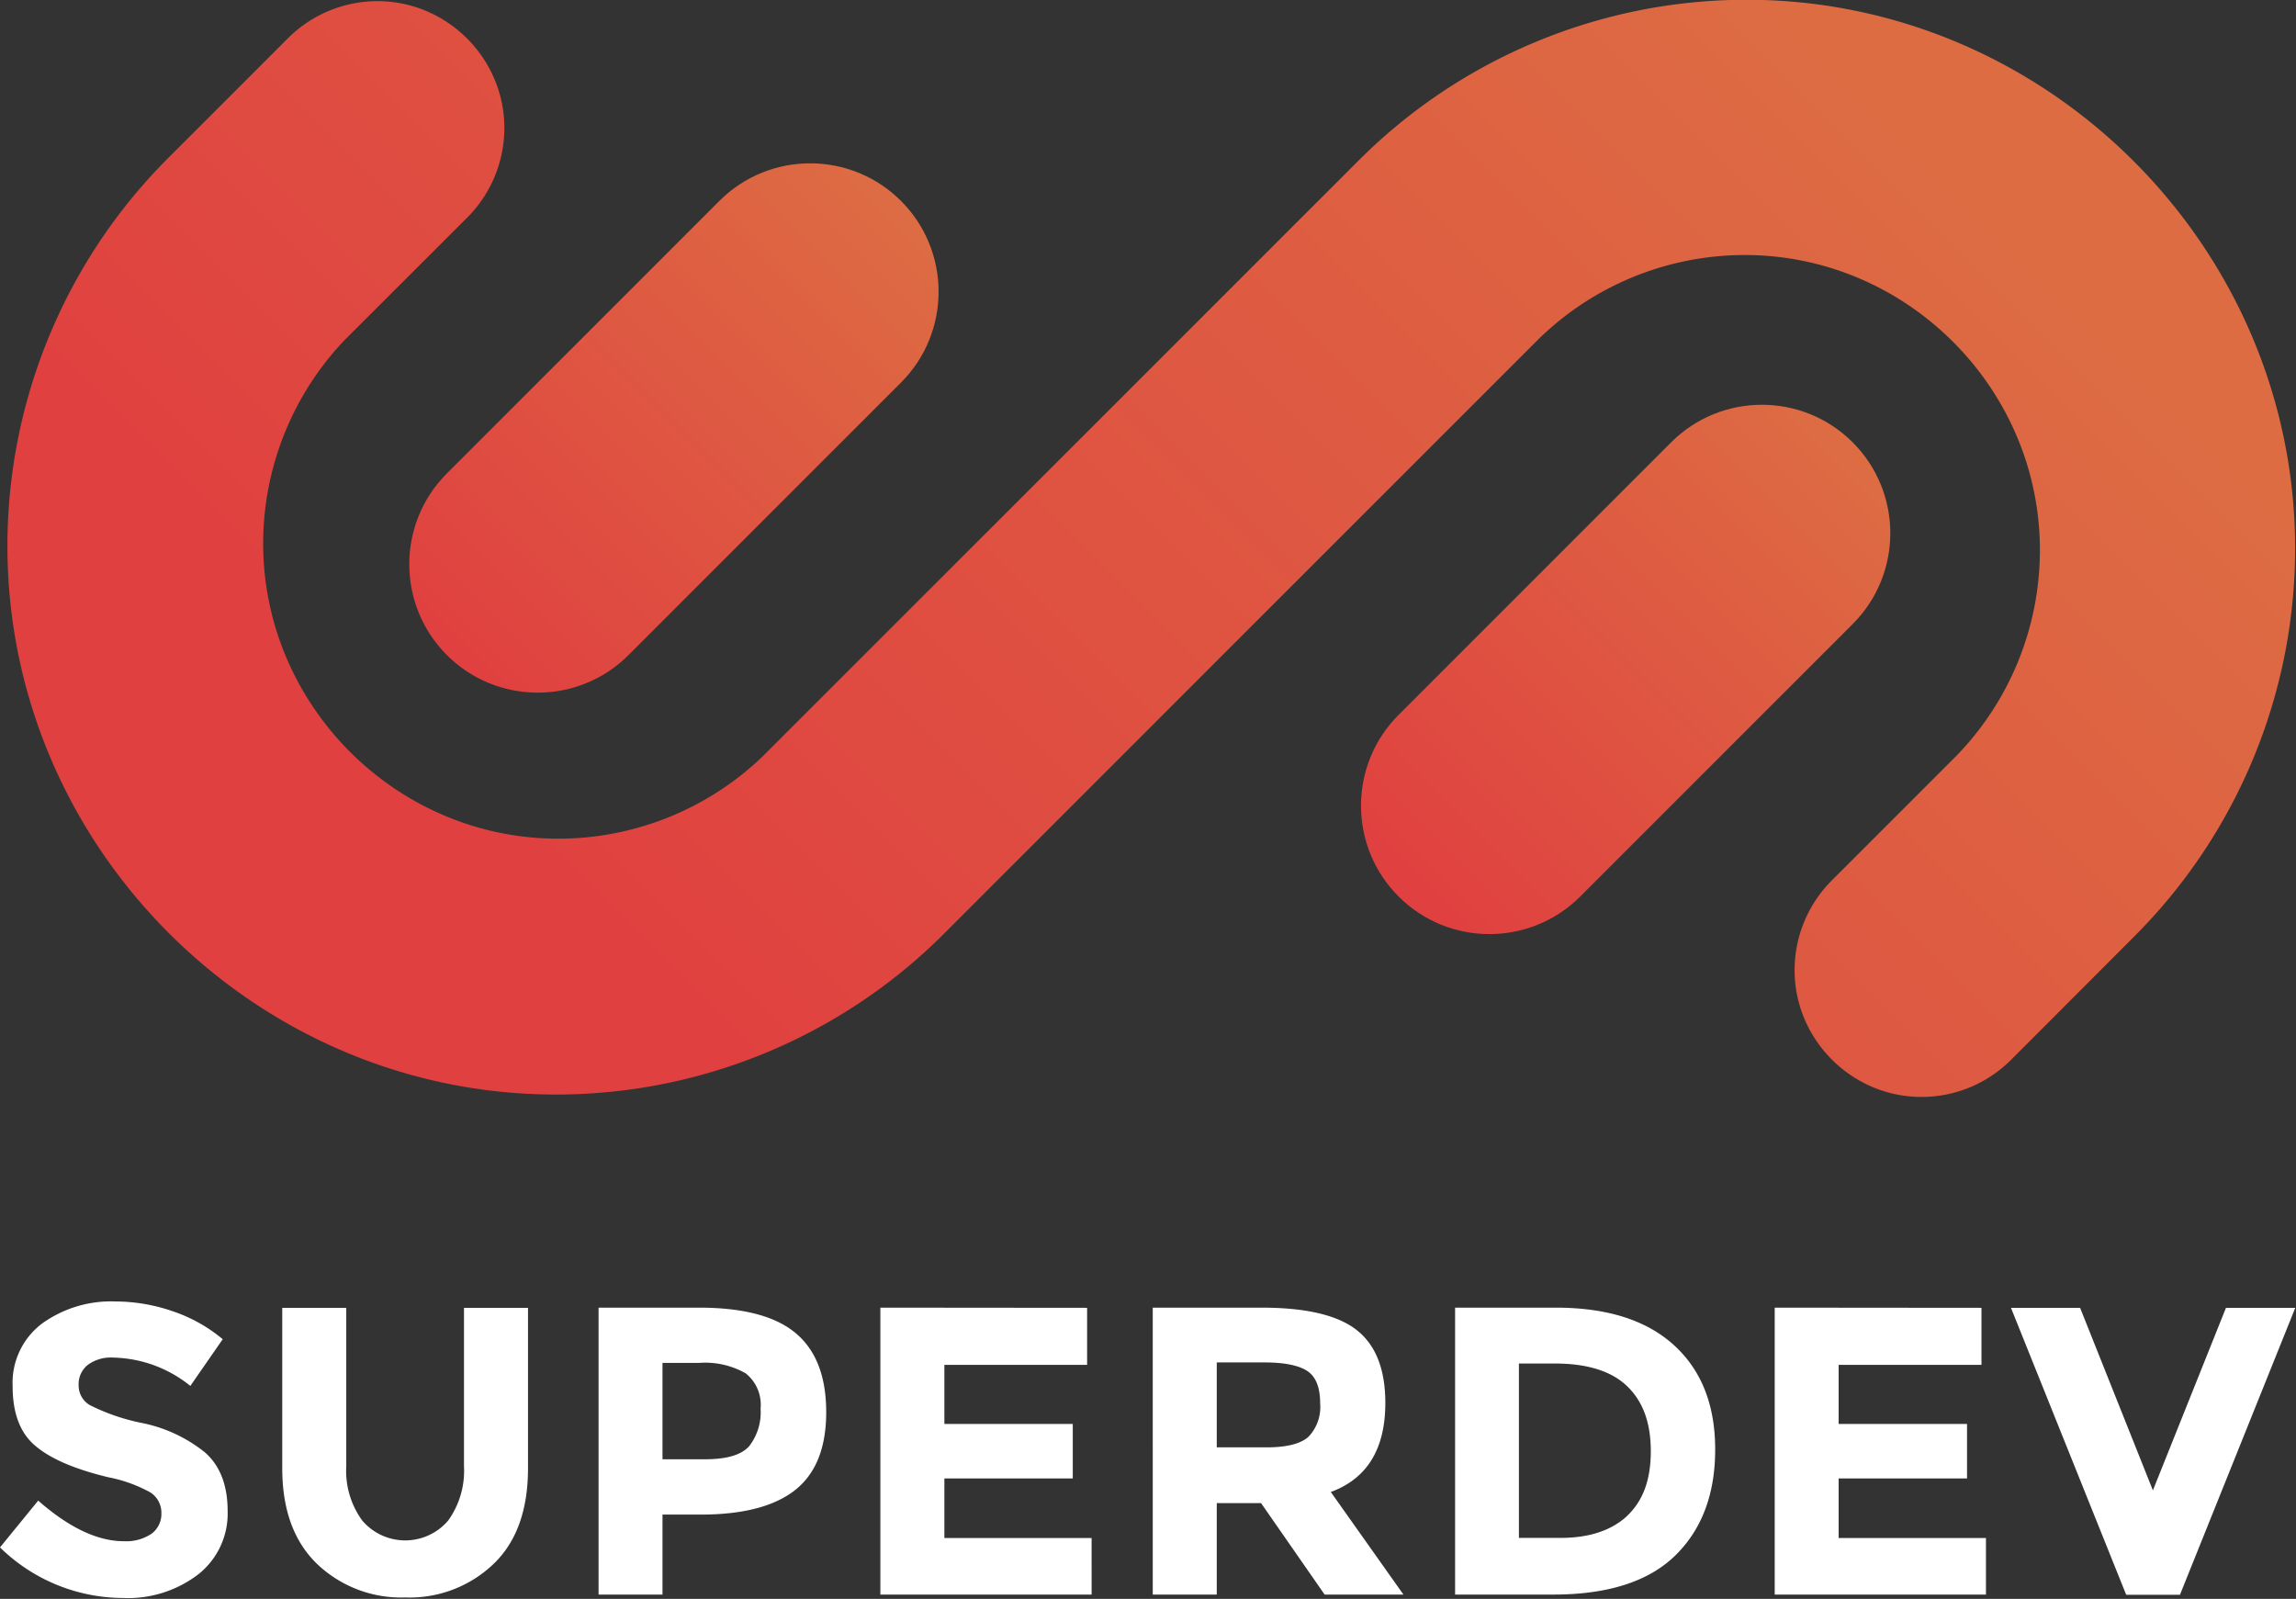
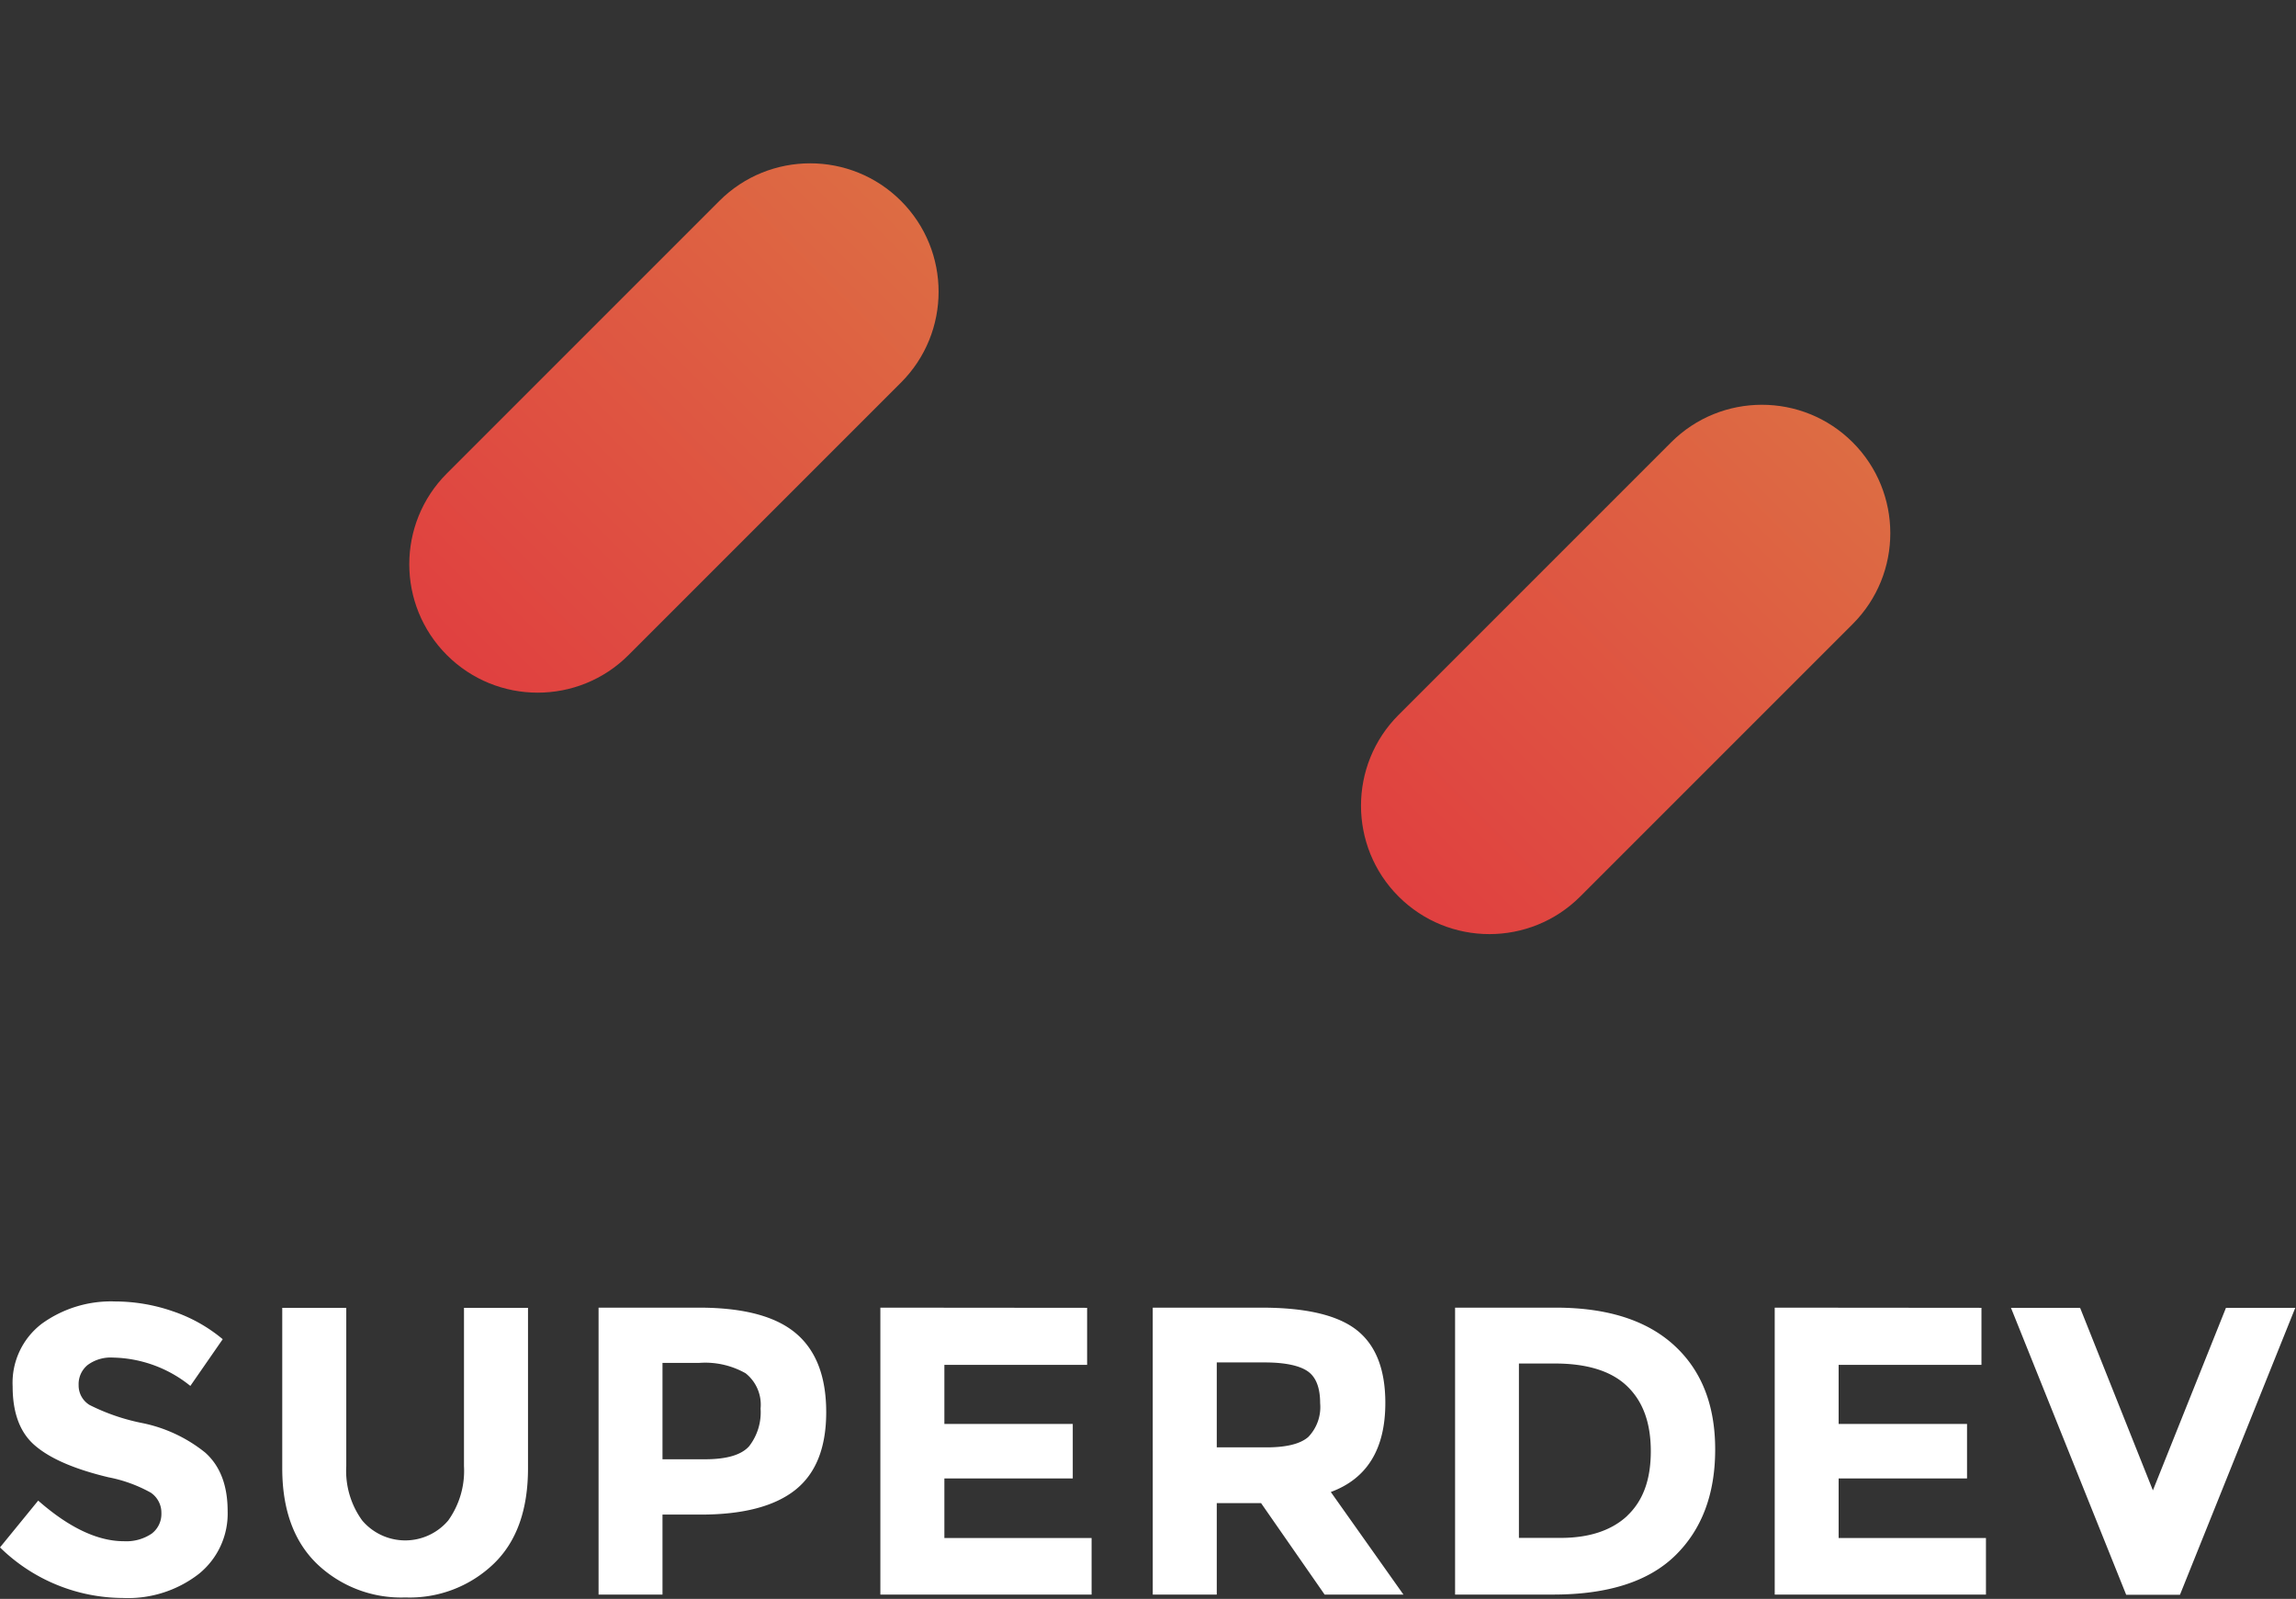
<svg xmlns="http://www.w3.org/2000/svg" width="100%" height="100%" viewBox="0 0 1067 743" fill-rule="evenodd" stroke-linejoin="round" stroke-miterlimit="2">
  <rect x="0" y="0" width="1067" height="743" fill="#333333" stroke="none" />
  <path d="M418.712 177.779c23.294-23.294 23.294-61.117 0-84.411s-61.117-23.294-84.411 0L207.67 219.999c-23.293 23.294-23.293 61.117 0 84.411s61.118 23.294 84.411 0l126.631-126.631z" fill="url(#A)" />
-   <path d="M892.917 509.75c-32.334 0-58.93-26.596-58.93-58.917 0-15.622 6.214-30.621 17.263-41.666l57.417-57.417c25.191-25.634 39.321-60.173 39.321-96.113 0-75.225-61.9-137.125-137.125-137.125-35.94 0-70.479 14.13-96.113 39.321L437.5 435.083c-47.695 47.11-112.099 73.555-179.138 73.555-139.843 0-254.917-115.073-254.917-254.916 0-67.059 26.461-131.482 73.597-179.18l56.75-56.75C144.838 6.745 159.836.533 175.458.533c32.326 0 58.926 26.6 58.926 58.925a58.95 58.95 0 0 1-17.259 41.667l-56.792 56.708c-24.397 25.51-38.027 59.48-38.027 94.779 0 75.224 61.9 137.125 137.125 137.125a137.17 137.17 0 0 0 94.736-37.987l277.25-277.208C679.206 26.758 744.087-.114 811.667-.114c139.848 0 254.926 115.078 254.926 254.927a255.02 255.02 0 0 1-74.676 180.27L934.583 492.5a58.77 58.77 0 0 1-41.666 17.25z" fill="url(#B)" fill-rule="nonzero" />
-   <path d="M649.955 332.201c-23.294 23.294-23.294 61.117 0 84.411s61.117 23.294 84.41 0l126.632-126.631c23.293-23.294 23.293-61.117 0-84.411s-61.118-23.294-84.411 0L649.955 332.201z" fill="url(#C)" />
+   <path d="M649.955 332.201c-23.294 23.294-23.294 61.117 0 84.411s61.117 23.294 84.41 0l126.632-126.631c23.293-23.294 23.293-61.117 0-84.411s-61.118-23.294-84.411 0z" fill="url(#C)" />
  <path d="M40.708 634.333c-2.774 2.284-4.319 5.744-4.166 9.334-.065 3.772 1.892 7.304 5.125 9.25a95.62 95.62 0 0 0 24.208 8.333A68.21 68.21 0 0 1 95.333 675c7 6.208 10.459 15.333 10.459 27.25a35.99 35.99 0 0 1-13.417 29.167A53.72 53.72 0 0 1 57 742.583a81.98 81.98 0 0 1-57-23.5l17.75-21.75c14.333 12.584 27.611 18.875 39.833 18.875a21.08 21.08 0 0 0 12.875-3.5c2.975-2.249 4.673-5.814 4.542-9.541a11.22 11.22 0 0 0-4.958-9.542c-6.122-3.401-12.747-5.806-19.625-7.125-15.445-3.694-26.695-8.5-33.75-14.417-7.209-5.916-10.792-15.166-10.792-27.833A34.49 34.49 0 0 1 19.5 615.083a54.84 54.84 0 0 1 34.042-10.291 82.13 82.13 0 0 1 26.708 4.541 71.93 71.93 0 0 1 23.25 13l-15.042 21.709c-10.161-8.252-22.788-12.886-35.875-13.167a18.01 18.01 0 0 0-11.875 3.458zm127.625 72.25c4.977 5.862 12.29 9.247 19.979 9.247s15.003-3.385 19.98-9.247c5.243-7.336 7.83-16.246 7.333-25.25V607.75h29.75v74.542c0 19.444-5.347 34.277-16.042 44.5-10.989 10.494-25.773 16.103-40.958 15.541a56.52 56.52 0 0 1-41.083-15.625c-10.75-10.416-16.125-25.222-16.125-44.416V607.75h29.75v73.583c-.511 9.018 2.11 17.941 7.416 25.25zm201.625-86.916c9.334 7.916 14 20.111 14 36.583s-4.791 28.514-14.375 36.125c-9.639 7.639-24.291 11.458-43.958 11.458h-17.75V741h-29.708V607.667h47.083c20.472.055 35.375 4.055 44.708 12zm-21.833 52.416c3.876-4.989 5.776-11.239 5.333-17.541a18.6 18.6 0 0 0-6.958-16.375c-6.535-3.69-14.015-5.371-21.5-4.834h-17.125v44.792h20.042c9.916-.042 16.625-2.042 20.208-6.042zm157.083-64.333v26.5h-66.333v27.458h59.667v25.334h-59.667v27.666h68.417V741h-98.167V607.667l96.083.083zm138.584 44.208c0 21.361-8.445 35.153-25.334 41.375L652.208 741h-36.625l-29.541-42.5h-20.584V741h-29.75V607.667h50.542c20.694 0 35.458 3.486 44.292 10.458s13.25 18.25 13.25 33.833zm-35.834 15.834a20.01 20.01 0 0 0 5.542-15.709c0-7.208-1.917-12.125-5.708-14.791s-10.5-4.167-20.042-4.167h-22.292v39.458h21.75c10.125.167 16.959-1.5 20.75-4.791zm170.084-42.584c12.722 11.639 19.069 27.806 19.041 48.5s-6.222 37.084-18.583 49.167C766.111 734.958 747.208 741 721.792 741h-45.584V607.667h47.084c23.805.055 42.055 5.902 54.75 17.541zm-21.834 79.167c7.292-6.875 10.959-16.667 10.959-29.958s-3.667-23.167-10.959-30.209-18.541-10.583-33.666-10.583h-16.667v81.042H725c13.417.041 23.875-3.417 31.208-10.25v-.042zm164.625-96.625v26.5h-66.375v27.458h59.667v25.334h-59.667v27.666h68.459V741H824.75V607.667l96.083.083zm79.667 84.833l33.958-84.833h32.209l-53.584 133.333h-25L934.542 607.75h32.125l33.833 84.833z" fill-rule="nonzero" fill="#fff" />
  <defs>
    <linearGradient id="A" x1="418.687" y1="93.38" x2="207.645" y2="304.422" gradientUnits="userSpaceOnUse">
      <stop offset="0" stop-color="#dd6c43" />
      <stop offset="1" stop-color="#e04040" />
    </linearGradient>
    <linearGradient id="B" x1="827.993" y1="-.104" x2="328.99" y2="498.899" gradientUnits="userSpaceOnUse">
      <stop offset="0" stop-color="#dd6c43" />
      <stop offset="1" stop-color="#e04040" />
    </linearGradient>
    <linearGradient id="C" x1="860.723" y1="208.816" x2="654.167" y2="415.372" gradientUnits="userSpaceOnUse">
      <stop offset="0" stop-color="#dd6c43" />
      <stop offset="1" stop-color="#e04040" />
    </linearGradient>
  </defs>
</svg>